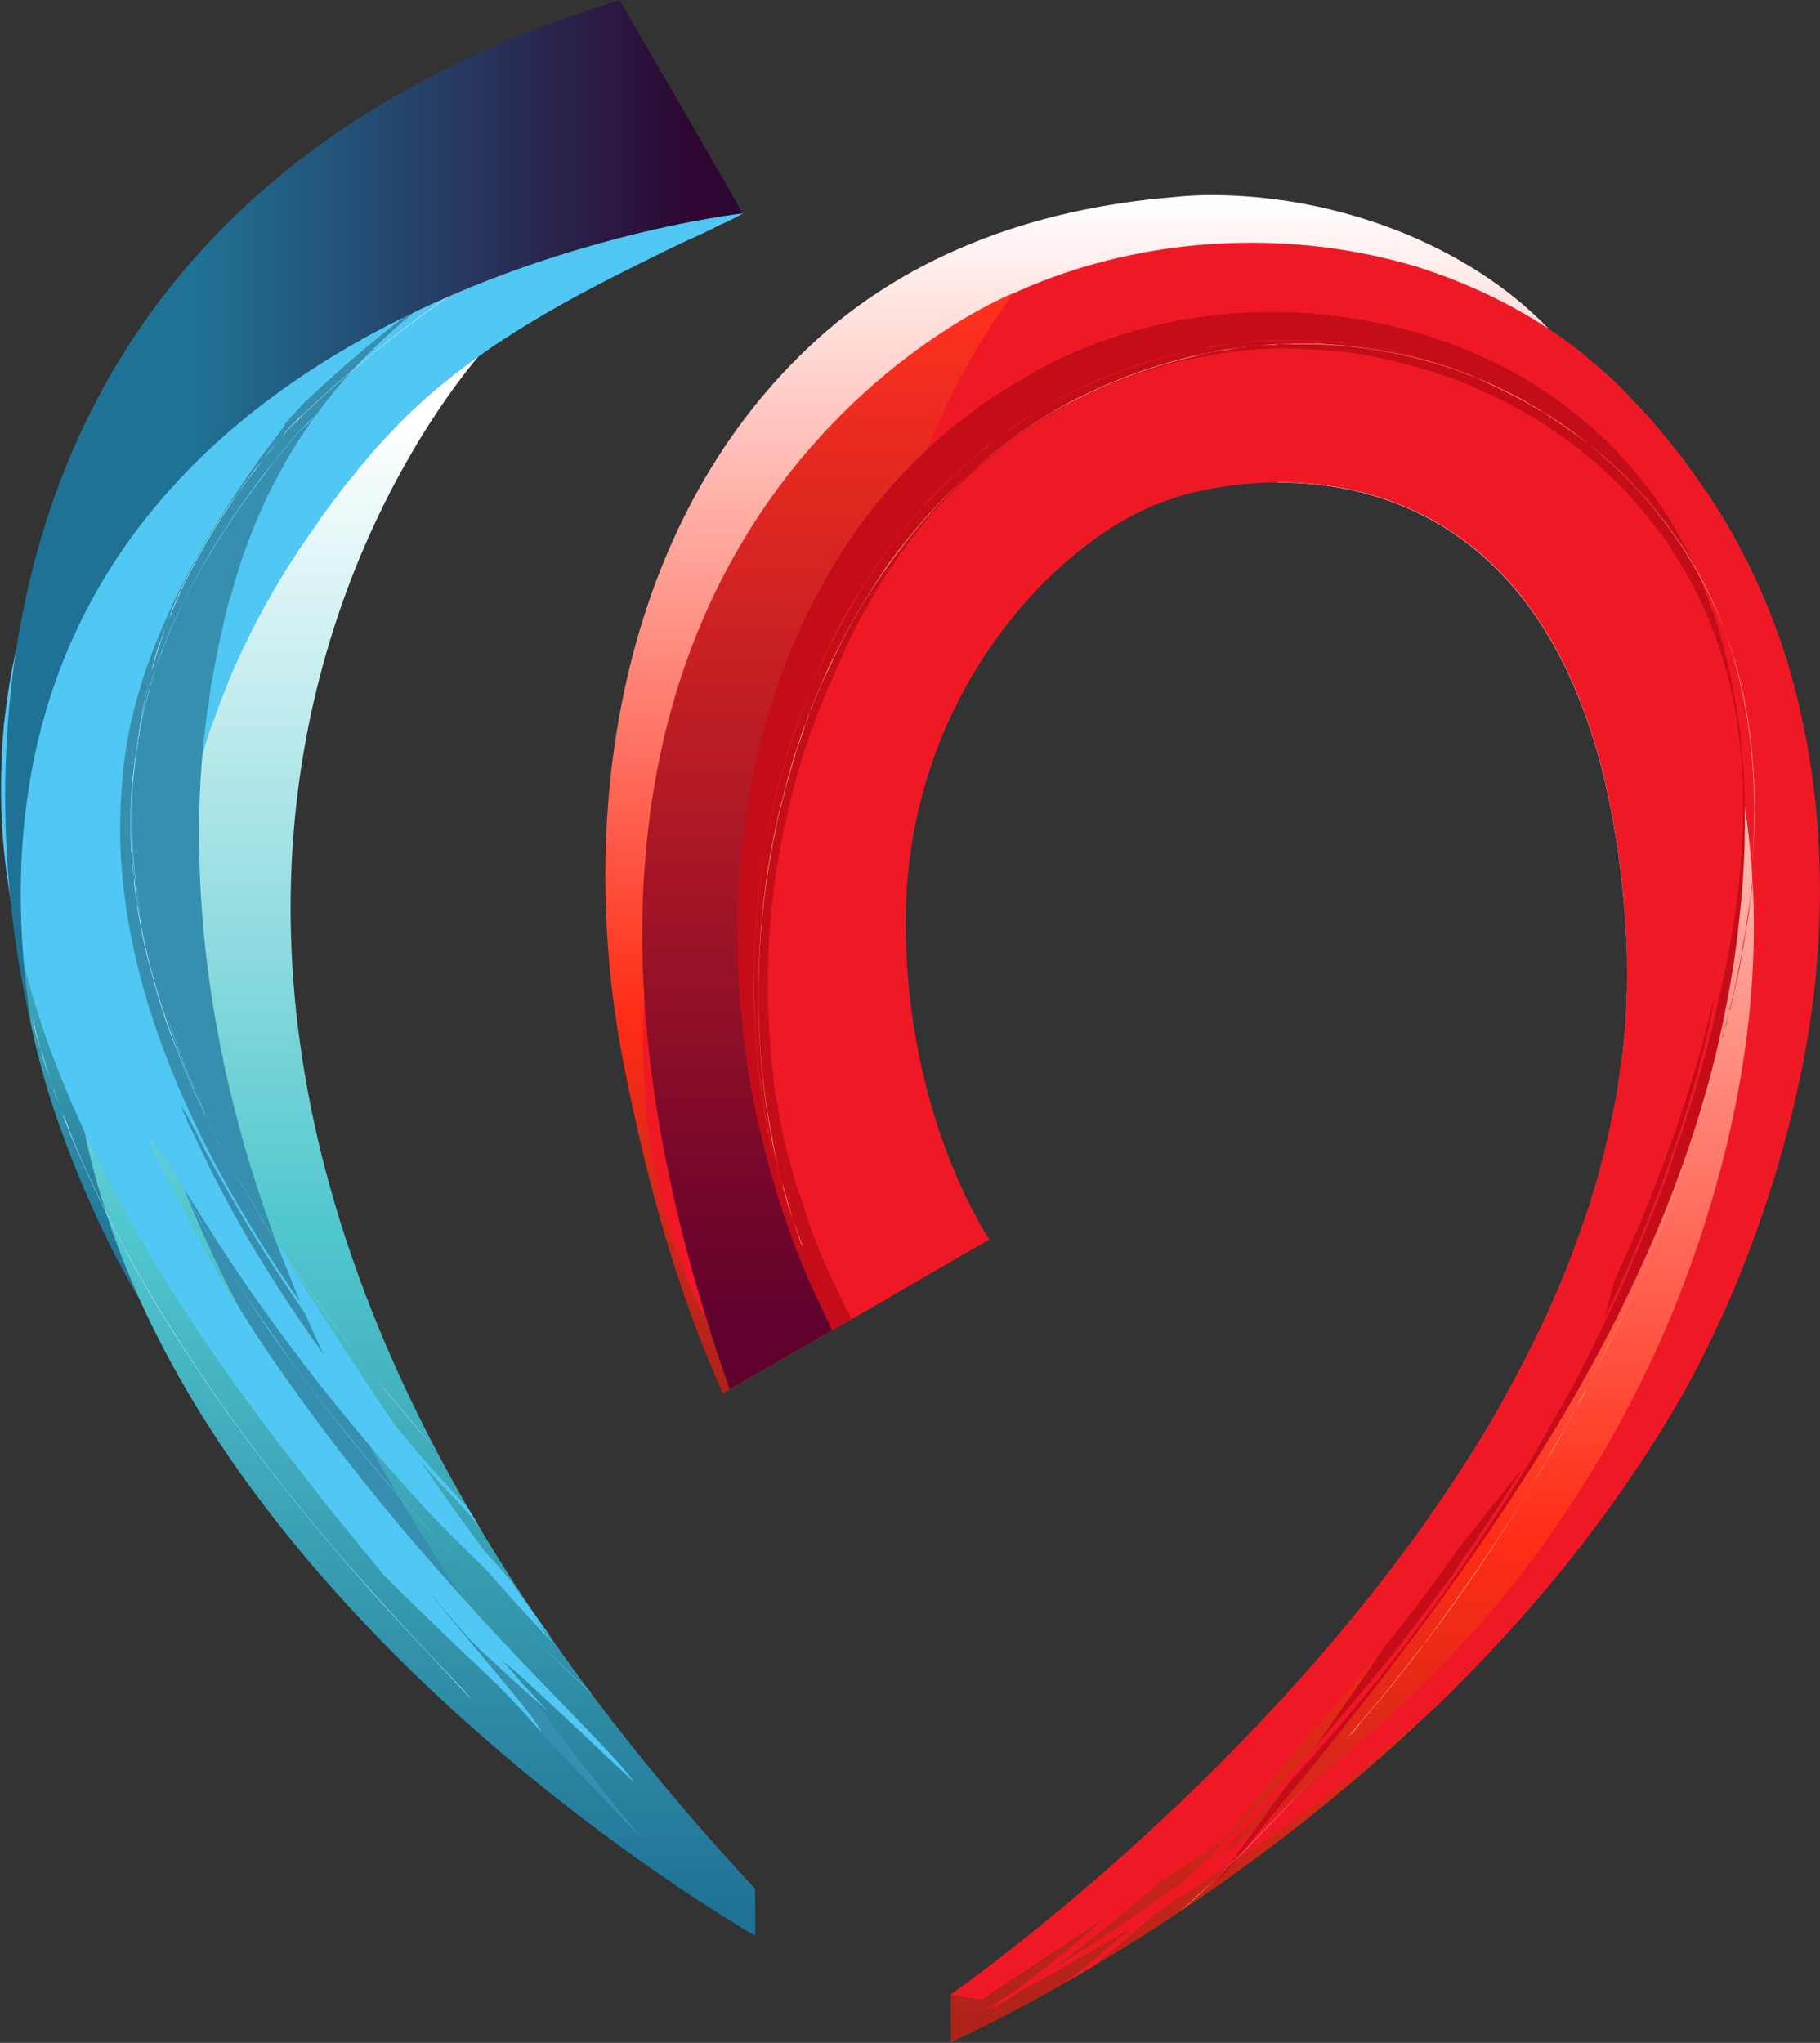
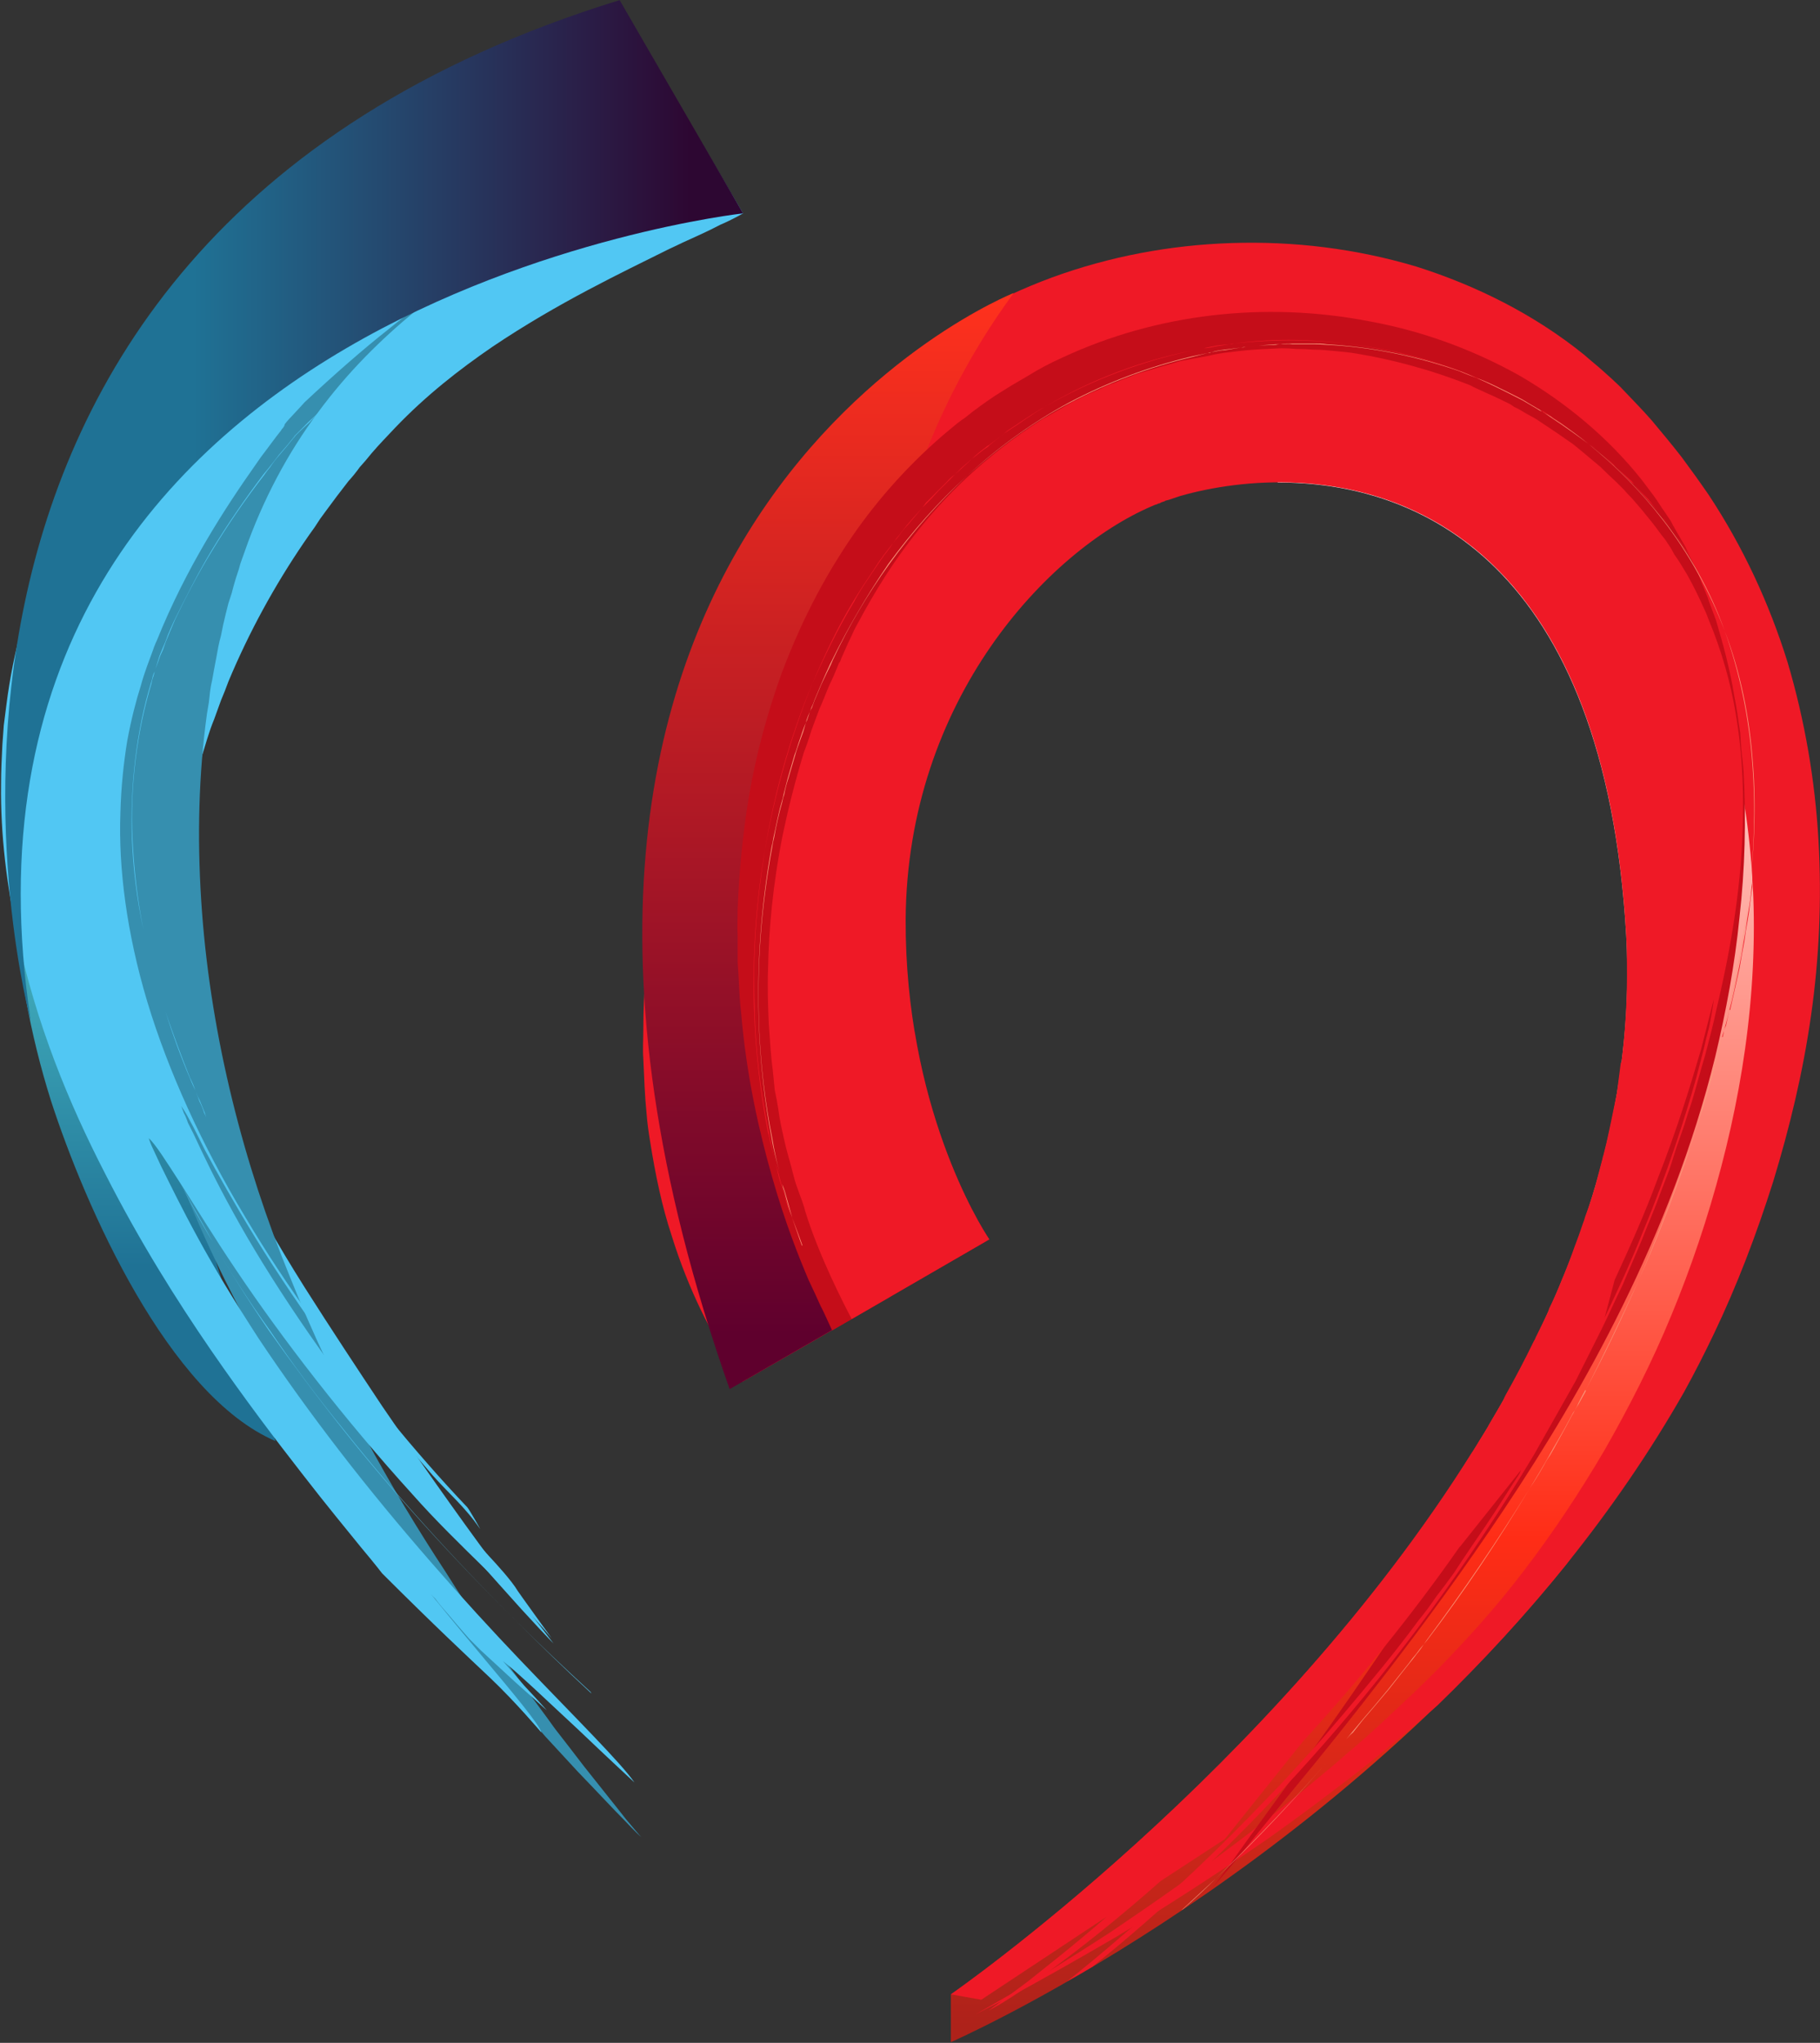
<svg xmlns="http://www.w3.org/2000/svg" version="1.2" viewBox="0 0 1545 1734" width="1545" height="1734">
  <rect x="0" y="0" width="1545" height="1734" fill="#333333" stroke="none" />
  <title>HSCS_BIG</title>
  <defs>
    <linearGradient id="g1" x2="1" gradientUnits="userSpaceOnUse" gradientTransform="matrix(0,836.539,-385.218,0,288.109,234.742)">
      <stop offset="0" stop-color="#ffffff" />
      <stop offset=".536" stop-color="#51c8ce" />
      <stop offset="1" stop-color="#1f7295" />
    </linearGradient>
    <linearGradient id="g2" x2="1" gradientUnits="userSpaceOnUse" gradientTransform="matrix(0,1284.421,-554.681,0,350.104,348.101)">
      <stop offset="0" stop-color="#ffffff" />
      <stop offset=".536" stop-color="#51c8ce" />
      <stop offset="1" stop-color="#1f7295" />
    </linearGradient>
    <linearGradient id="g3" x2="1" gradientUnits="userSpaceOnUse" gradientTransform="matrix(-421.875,0,0,-583.536,586.008,433.431)">
      <stop offset="0" stop-color="#2d0732" />
      <stop offset="1" stop-color="#1f7295" />
    </linearGradient>
    <linearGradient id="g4" x2="1" gradientUnits="userSpaceOnUse" gradientTransform="matrix(0,-1016.779,800.594,0,914.207,1182.551)">
      <stop offset="0" stop-color="#ae221a" />
      <stop offset=".317" stop-color="#ff2d16" />
      <stop offset="1" stop-color="#ffffff" />
    </linearGradient>
    <linearGradient id="g5" x2="1" gradientUnits="userSpaceOnUse" gradientTransform="matrix(0,-1318.062,684.656,0,1159.503,1725.548)">
      <stop offset="0" stop-color="#ae221a" />
      <stop offset=".317" stop-color="#ff2d16" />
      <stop offset="1" stop-color="#ffffff" />
    </linearGradient>
    <linearGradient id="g6" x2="1" gradientUnits="userSpaceOnUse" gradientTransform="matrix(0,-871.8,295.372,0,702.992,1128.433)">
      <stop offset="0" stop-color="#5f002d" />
      <stop offset="1" stop-color="#ff311d" />
    </linearGradient>
  </defs>
  <style>
		.s0 { fill: url(#g1) } 
		.s1 { fill: url(#g2) } 
		.s2 { fill: #51c7f3 } 
		.s3 { fill: #368faf } 
		.s4 { fill: #b4e2f9 } 
		.s5 { fill: url(#g3) } 
		.s6 { fill: url(#g4) } 
		.s7 { fill: url(#g5) } 
		.s8 { fill: #ef1926 } 
		.s9 { fill: url(#g6) } 
		.s10 { fill: #c50d19 } 
		.s11 { fill: #f9977b } 
	</style>
  <g id="Page 1">
    <path id="Path 2" class="s0" d="m24.9 584.2c-24 115.7-17.2 237.1 18.3 349.9 29.3 90.4 99.7 250.2 190.7 289.1-57.2-167.7-116.2-332.7-105.3-513 8-132.3 56.7-268 149.4-364.8 5.2-5.7 24.1-20.6 49.3-39.5 80.7-59.5 229.1-160.9 238.2-141.4q-34.9-73.3-69.3-146c-232.5 94.4-420.3 320.1-471.3 565.7z" />
-     <path id="Path 3" class="s1" d="m65 920.9c59 429.5 576.1 722.1 576.1 722.1v-39.6c-725.6-782.1-227.9-1308.9-227.9-1308.9-430.1 211.8-348.2 626.4-348.2 626.4z" />
    <path id="Path 5" class="s2" d="m552.9 48.8l77.9 132.3c0 0-8.6 5.1-19.4 9.7q-7.5 4-18.9 9.2-11.5 5.1-25.8 12c-37.8 18.9-92.8 44.7-148.9 82.5-27.5 18.9-55.6 40.6-82.5 68.7-6.3 6.8-13.2 13.7-20 21.7q-4.6 5.8-9.8 11.5-4.5 6.3-9.7 12c-6.3 8-13.2 17.2-19.5 25.8l-4.6 6.3-4.5 6.9q-4.6 6.3-9.2 13.1c-24.6 36.1-46.4 75.6-64.1 118q-2.9 8-6.3 16-2.9 8-5.8 16c-4.5 10.9-7.4 21.8-10.8 32.7q-1.2 4.6-2.3 8.6l-2.3 8-4 17.2c-1.8 5.7-2.3 11.4-3.5 17.1l-1.7 8.1q-1.1 4.5-1.7 8.6c-6.9 45.8-7.5 92.7-1.2 137.4 6.9 45.2 21.8 88.7 40.7 129.4 18.9 41.2 41.2 79.6 63.6 115.1 22.9 36.1 45.2 69.8 65.8 100.8 41.8 61.2 77.9 111.6 104.3 146.5 12.6 17.8 22.9 31.5 30.3 40.7 6.9 9.2 10.9 14.3 10.9 14.3 0 0-4.6-4.6-12.6-13.2-8-8.5-19.5-21.1-33.8-37.2-29.2-32.6-70.4-79-118.5-136.8-23.5-29.2-49.3-60.7-75.6-94.5-26.4-34.4-53.3-71-77.9-112.8-24.1-41.8-45.8-88.8-58.4-139.7-12.6-51-17.2-104.8-14.4-157.5q0.6-5.1 1.2-10.3l0.6-9.7c0.5-6.9 1.1-13.2 2.3-20.1l2.8-19.4 1.2-9.8c0.5-3.4 1.1-6.8 2.3-9.7 2.2-13.2 4.5-26.4 8-39q2.8-9.7 5.1-18.8 2.9-9.8 5.8-18.9c15.4-49.9 35.5-97.4 59.5-141.5q4.6-8 8.6-16 2.3-4 4.6-8 2.3-4 4.6-8c6.3-10.3 12.6-20.7 19.4-30.4q4.6-8 9.8-15.5 5.1-6.8 10.3-14.3c6.3-9.7 14.3-19.4 21.2-28.6 29.2-36.6 61.8-68.7 93.3-94.5 31.5-26.3 61.3-47.5 88.2-64.7 26.4-17.7 49.3-32 68.7-43.5q14.4-8.6 25.2-15.5 10.9-6.8 18.9-10.8c10.3-6.3 12.6-7.5 12.6-7.5z" />
    <path id="Path 6" class="s3" d="m525.5 1.9l49.8 151.7c0 0-6.3 1.7-17.8 5.2q-4 1.1-9.1 2.8-2.9 1.2-5.8 1.7-2.8 1.2-5.7 2.3c-8 2.9-17.2 5.8-28.1 9.8q-7.4 2.8-16 6.3-4 1.7-8.6 4-2.3 0.5-4 1.7-2.3 1.1-4.6 1.7c-12 5.7-25.2 11.5-38.3 18.9q-5.2 2.9-10.4 5.7-2.2 1.2-5.1 2.9-2.3 1.7-5.2 2.9-10.3 6.3-21.2 13.1-10.3 7.5-21.1 14.9-2.9 1.7-5.8 4-2.8 1.7-5.1 4-5.2 4-10.9 8.6c-28.6 23.5-57.3 51.6-82.5 85.9-25.2 33.8-46.9 73.9-62.4 118.5l-2.9 8.1c-1.1 2.8-1.7 6.3-2.8 9.1q-2.9 8.6-5.2 17.8l-2.8 8.6-2.3 9.1q-2.3 9.2-4 18.3c-1.8 6.3-2.9 12.6-4 18.9q-1.8 9.2-3.5 18.9-1.1 4.6-1.7 9.2l-1.1 9.7q-1.8 9.8-2.9 19.5c-6.3 51.5-6.9 104.8-2.9 158.6 8 107.1 35.5 214.2 74.5 309.2 38.3 96.2 86.5 181 132.3 250.8 22.3 35.5 44.1 67 64.7 94.5 9.7 13.7 19.5 26.3 28 38.4q13.8 17.7 24.7 32c15.4 19.5 27.5 34.4 35.5 44.7 8.6 10.3 13.1 15.5 13.1 15.5 0 0-5.1-4.6-14.3-14.4-9.1-9.1-22.3-23.4-39.5-41.2q-12.6-13.7-27.5-29.8c-9.7-11.4-20.6-22.9-32-36-22.4-25.8-47-55.6-73.3-88.8-52.2-67-108.9-148.9-157.5-244.5-49.3-95-88.8-205-107.7-320.7-9.7-57.8-14.3-116.8-12.6-175.2q0-10.9 0.6-21.7l0.5-10.9q0.6-5.7 1.2-10.9 1.1-10.9 1.7-21.8c1.1-7.4 1.7-14.3 2.9-21.7q1.7-10.3 2.8-21.2 1.2-5.1 1.7-10.9 1.2-5.1 2.3-10.3 1.8-10.3 4-21.2c0.6-3.4 1.2-6.8 2.3-10.3q1.2-5.1 2.9-10.3c14.3-56.7 36.7-109.4 64.7-155.2 28.1-46.3 61.3-85.9 95.1-119.1q6.3-5.7 12.6-12 2.8-2.8 6.3-5.7 2.8-2.9 6.3-5.7c8.6-6.9 17.2-14.4 25.2-20.7q13.2-9.7 25.2-18.8 2.8-2.3 5.7-4.6 3.4-1.7 6.3-4 6.3-4 12-8.1c16.1-10.8 31.5-19.4 45.3-27.4q2.8-1.8 5.1-3.5 2.9-1.1 5.8-2.3 5.1-2.8 9.7-5.7 10.3-5.1 19.5-9.7c12-5.8 22.9-10.3 32.6-14.9q3.4-1.7 6.9-3.4 3.4-1.2 6.3-2.3 6.3-2.9 11.4-4.6c13.2-5.2 20.7-8 20.7-8z" />
    <path id="Path 7" class="s2" d="m460.7 52.8c0 0 2.3-8.6 5.8-10.3 3.4-1.7 8 3.5 10.8 30.4 0 0 2.9 10.8 5.2 21.7 2.9 10.9 5.2 21.8 5.2 21.8 0 0 3.4 7.4 6.8 15.4 2.9 7.5 5.8 15.5 5.8 15.5 0 0-0.6 8-0.6 16 0 8.6 0 16.1 0 16.1q0 0-1.7 0.5c-0.6 0.6-2.3 1.2-5.2 2.3q-1.7 0.6-4.6 1.2-2.8 1.1-6.3 2.3c-2.3 1.1-5.7 2.3-8.6 3.4-3.4 1.2-7.4 2.9-11.4 5.2q-2.9 1.1-6.9 2.8-3.4 1.7-6.9 3.5c-5.1 2.8-10.8 5.7-17.1 9.1-12.6 6.9-27 16.1-44.1 27.5-16.6 11.5-36.1 25.2-57.3 42.4-21.8 17.2-45.3 37.8-71 61.8 0 0-4.6 5.2-13.2 14.3q-1.7 1.8-3.4 4c-0.6 0.6 0 0.6-0.6 1.2q0 0 0 0.6c-0.6 0.5-0.6 1.1-1.2 1.7q-1.1 1.1-1.7 2.3-1.7 2.3-4 5.1-4 5.2-8.6 11.5-4.5 5.7-9.1 12.6c-25.8 36.6-59 87.6-83.6 148.8 0 0-1.8 3.5-4.1 10.4-2.2 6.3-6.3 16-9.7 28.6-4 12.6-8 28-11.4 46.4-2.9 17.7-5.2 38.3-5.8 61.2-1.7 46.4 5.2 101.4 22.9 160.4 17.8 58.9 46.4 121.4 82.5 181.5 35.5 60.1 78.5 118.5 122.6 171.8 21.7 26.3 44.1 52.1 66.4 75.5 1.7 1.8 11.4 18.9 10.9 18.4-12.6-18.4-26.9-30.4-40.1-45.3-29.8-34.3-58.4-69.2-84.2-103.6-25.2-34.4-47.5-67.6-65.9-97.3-18.3-29.8-33.2-56.2-43.5-75.6-5.1-10.3-9.1-18.4-12.6-24.7q-5.1-9.7-8-13.1 0.6 0 2.9 6.8 1.7 2.9 3.4 8.1 2.3 4.5 5.2 10.3c7.4 16 18.3 38.9 33.2 65.8 29.8 54.4 76.7 124.8 131.7 193 27.5 33.8 56.7 67 85.3 98.5 6.9 7.4 19.5 21.2 24.6 29.8 0.6 1.1 28.7 40 28.7 40-31.5-37.8-78.5-77.3-118-121.9-57.8-63.6-111.1-132.9-149.5-190.1-19.4-28.7-34.9-54.4-47.5-73.9-12.6-19.5-21.2-33.2-26.9-38.4 0 0 0.6 2.3 2.3 6.3q2.8 5.8 8 17.2c7.4 14.9 17.7 36.1 31.5 61.3 13.7 25.2 31.5 54.4 51.5 85.3 20.6 30.9 44.1 63.6 68.8 95.6 49.8 64.7 105.9 127.7 153.4 177.5 47.6 49.8 85.4 87.1 96.8 103.7 0 0-22.3-20.6-46.9-44.1-24.7-22.9-52.2-49.3-64.8-59l18.4 21.2c9.7 10.3 18.9 20.6 18.9 20.6 0 0-4-3.4-10.3-9.2-6.3-5.7-14.9-13.1-22.9-20.6-8.6-8-16.7-15.4-23-21.2-5.7-5.7-9.7-9.7-9.7-9.7 0 0-8.6-9.7-17.2-20-4-4.6-8.6-9.8-11.4-13.8-3.5-3.4-5.2-5.7-5.2-5.7 0 0 21.8 26.9 45.8 55.5 23.5 28.1 48.1 57.3 49.3 63.6 0 0-21.2-25.2-43.5-46.4-21.8-20.6-46.4-43.5-91.7-88.7 0 0-5.7-7.5-17.7-21.8-11.5-14.3-28.7-34.9-50.4-63-21.8-28-48.1-62.4-77.3-104.8-28.7-41.8-60.2-91.6-89.9-150-30.4-59-58.5-126.5-75.1-205-8-39.5-13.7-81.3-13.1-125.4 0-10.9 0.5-21.7 1.1-33.2q0.6-8 1.2-16.6 1.1-8.6 2.2-17.2 4.3-34.3 13.8-68.7c12-46.4 30.9-92.8 55.5-137.4 6.9-10.9 13.2-22.4 20.1-33.2 6.9-11.5 14.3-22.4 21.7-33.2 4.1-5.2 8.1-10.3 12.1-16.1 4-5.1 7.4-10.9 12-16q6.3-7.5 12.6-15.5l3.4-4.5q2.6-2.6 5.2-5.2l6.9-7.4q28.3-29.2 58.4-56.7c20.6-18.9 41.8-37.3 64.1-55.6 22.9-17.7 47-35.5 73.9-52.1 6.9-4.6 14.3-8.6 21.2-12.6 7.4-3.4 14.3-8 22.3-11.4 8-4 16.1-7.5 24.6-10.9 9.2-2.9 17.8-6.3 27.5-9.2z" />
-     <path id="Path 8" class="s4" d="m369.7 1230.1c-18.9-21.2-35.5-41.2-52.1-61.8q-41.3-50.7-75.6-103.1c-27.5-41.2-49.9-81.3-68.2-119.1-9.7-20.6-18.3-40.7-26.3-61.3-6.9-17.7-13.2-37.2-18.9-59-5.8-20-9.2-38.9-12.1-55.5v-1.7q-1.1-5.7-1.7-10.9-0.5-4-1.1-8 0-2.3 0-4.6c-1.2-6.3-1.2-12-1.7-18.3q0-2.3-0.6-5.2c-1.2-24.6-0.6-48.1 2.3-71q0.6-6.3 1.7-10.9v-0.5q0.6-2.3 0.6-4.6 0.5-1.7 0.5-3.4 0.6-3.5 0.6-5.2 0.6-1.7 0.6-1.7c1.7-14.9 5.1-31.5 10.3-52.1q1.1-4 1.7-7.5c1.7-6.3 3.5-12.6 5.7-18.3q1.2-2.3 1.8-4.6 1.1-4 2.8-8 2.3-5.7 4.6-12v-0.6c12.6-31.5 30.4-63.5 52.1-95.6 3.5-4.6 6.9-9.2 9.8-13.8q3.4-4 6.3-8.5 4.5-6.3 9.7-12.1l6.9-9.1q4.5-5.2 9.1-10.3l4-5.2c0.6-0.6 1.2-1.1 1.2-1.7h0.6q0-0.6 0-0.6 0.5 0 0.5 0 0-0.5 0-0.5 0 0 0.6-0.6l2.9-2.9 4.5-4.6q5.2-4.5 9.8-9.1c25.8-23.5 51.5-45.8 77.9-65.9 24-18.9 47.5-34.9 68.7-48.1 20-12 38.9-21.7 53.8-27.5 17.2-6.8 27.5-9.7 32.7-10.3q3.4-1.1 5.7-1.1 1.1 0 1.7 0 2.3-0.6 2.9-0.6 0 0-2.9 0.6-0.6 0-1.7 0.6c-1.7 0-3.4 0-5.7 0.5-5.2 1.2-15.5 3.5-32.7 10.3-14.9 6.3-33.8 16.1-53.2 28.1-21.8 13.2-44.7 29.2-69.3 48.1-25.8 20-52.1 41.8-77.3 65.3q-5.2 4.6-9.8 9.7l-5.1 4.6-2.9 2.9q-0.6 0.5-0.6 0.5 0 0.6-0.5 0.6v0.6c-0.6 0.5-0.6 0.5-1.2 1.1l-4.6 5.2q-4.6 5.1-8.6 10.3l-7.4 9.1q-4.6 6.3-9.2 12.1-3.4 4.5-6.3 8.5c-3.4 4.6-6.8 9.2-9.7 13.8-21.8 32.1-39.5 64.1-52.1 95.6l-0.6 1.2q-2.3 5.7-4.6 11.4-1.1 4-2.3 8-1.1 2.3-1.7 4.6c-2.3 6.3-4 12-5.7 18.3q-1.2 3.5-2.3 7.5c-5.2 21.2-8 37.2-9.7 52.1q0 0-0.6 1.7-0.6 1.7-0.6 5.2-0.6 1.7-0.6 3.4-0.5 2.3-1.1 4.6v0.5q-0.6 5.2-1.1 10.9c-2.9 22.9-4.1 46.4-2.3 71q0 2.9 0.5 5.2c0 6.3 0.6 12 1.2 18.3q0.6 2.3 0.6 4.6 0.5 4 1.1 8 0.6 5.2 1.1 10.3l0.6 2.3c2.9 16.6 6.3 35.5 12 55.5 5.8 21.8 12.1 40.7 18.9 59 7.5 20.1 16.7 40.7 25.8 61.3 45.3 94.5 109.4 179.8 143.8 222.2 16.6 20 33.8 40.6 52.1 61.8z" />
    <path id="Path 9" fill-rule="evenodd" class="s2" d="m175 948.4q-0.6-1.7-1.8-4-1.1-4-4-9.8-1.1-3.4-2.8-7.4 1.7 4 3.4 7.4 2.3 5.8 4 9.8 0.6 2.3 1.2 4zm-13.8-33.2c-8-18.9-14.9-37.8-20.6-56.1 6.3 18.3 13.2 37.2 20.6 55.5q2.9 5.7 4.6 10.9-2.3-4.6-4.6-10.3zm-49.2-202.7c-1.8-44.7 4-92.8 16-132.3q1.1-3.4 1.7-6.3 0.6-2.3 1.7-4-0.5 1.7-1.1 4-1.2 2.9-1.7 6.3c-12.1 39.5-18.4 87.6-16.1 132.3 1.2 24.6 4 50.4 9.2 76.1-5.7-25.7-8.6-51.5-9.7-76.1zm23.4-155.8l2.3-5.7q2.9-6.3 4.6-11.5c4-9.7 6.9-15.4 6.9-15.4 8.6-17.2 18.3-36.7 30.3-56.7 13.2-21.8 28.1-43.5 44.1-64.7q2.9-3.4 5.2-6.3 4-5.2 8-10.3 3.4-4 6.9-8l5.1-6.3q0.6-0.6 0.6-0.6 0-0.6 0.6-0.6 0-0.6 0-0.6 0 0 0.6-0.5l11.4-11.5c4.6-4 10.3-9.7 16.6-15.4 21.8-20.6 44.7-40.1 67-58.4q32.7-26.7 63.6-46.4c18.3-12.6 36.6-22.9 52.1-29.8 14.9-6.9 26.4-10.9 33.2-12.6q4.3-0.9 6.9-1.7 0.6 0 1.7 0 2.3-0.6 2.3-0.6h0.6q0 0-2.9 0.6-1.1 0.6-1.7 0.6c-1.7 0.5-4 0.5-6.3 1.7-6.9 1.7-18.3 5.1-33.2 12-16.1 7.4-33.8 17.8-52.7 29.8-20.1 13.1-41.8 29.2-63.6 46.9-22.3 17.8-44.6 37.3-67 57.9-5.7 5.7-12 11.4-16 16l-8 7.4-4 4q0 0.6-0.6 0.6 0 0.6 0 0.6c-0.6 0-0.6 0.6-1.2 1.1l-5.1 6.3q-3.5 4-6.9 8.1-4 4.5-7.4 9.7-2.9 3.4-5.2 6.9c-16 20.6-30.9 42.3-44.1 64.1-12.6 20.6-22.3 39.5-30.9 57.3 0 0-2.3 5.1-6.3 14.8q-2.3 5.2-4.6 12.1l-2.3 5.1q-1.7 5.2-4 10.9 1.7-5.7 3.4-10.9zm5.2 302.4c-8-24.1-14.3-48.1-18.9-70.5 4.6 22.4 10.9 46.4 18.9 70.5zm361.4 578.3q-0.6-0.6-0.6-0.6c-22.9-21.2-43.5-41.2-63-60.7-52.7-52.1-104.8-109.3-146.6-162-22.9-28.7-44.1-57.3-63.6-84.8-17.2-25.2-33.2-50.4-47.5-75-13.8-22.9-23.5-41.8-29.2-53.2q-3.5-5.8-5.2-10.3l-2.8-4.6q-2.3-5.2-2.3-5.2h0.5q0 0 2.3 5.2c1.6 3 5.6 11 7.5 14.9 5.7 11.4 16 29.7 29.2 53.2 14.3 24.6 30.3 49.8 48.1 74.5 18.9 28 40.1 56.6 63 84.7 41.8 52.7 93.9 110.5 146.6 162.6 19.5 19.5 40.1 39 63 60.1 0 0.6 0.6 0.6 0.6 1.2z" />
-     <path id="Path 10" class="s4" d="m400 1442.5c-3.4-4-10.9-12-21.2-22.9-16-17.1-40.6-42.9-68.1-73.8-39-44.1-95.6-111.7-144.9-186.1-24.1-36.1-45.2-71-62.4-104.2-17.2-32.1-32.1-64.7-44.7-95.1l-4-10.3q-1.1-3.4-2.3-6.3l-2.3-6.9q-3.4-8-5.7-15.4-2.9-9.2-5.7-16.6-1.8-5.2-2.9-9.8l-1.1-4c-2.3-6.8-4.1-12.6-5.2-16.6q0-1.7-0.6-3.4-1.7-6.9-1.7-6.9 0 0 2.3 6.9 0 1.7 0.6 3.4c1.1 4 2.8 9.8 4.6 16.6l1.7 4q1.1 4.6 2.8 9.8 2.3 7.4 5.2 16.6 2.9 7.4 5.7 15.4l2.3 6.9q1.2 2.9 2.9 5.7l4 10.9c12 30.4 27.5 63 44.1 94.5 17.7 33.8 38.9 68.7 62.4 104.2 49.3 74.4 105.9 142.6 145.5 186.7 27.5 30.9 51.5 56.7 68.1 73.8 10.3 10.9 17.8 18.4 20.6 22.9z" />
    <path id="Path 10" class="s5" d="m26.1 866.5c-92.8-608.1 604.7-685.4 604.7-685.4l-104.8-181c-680.3 209.6-499.9 866.4-499.9 866.4z" />
-     <path id="Path 11" class="s6" d="m996.2 167.3c-119.7 9.8-233.1 50.4-318.4 135.8-155.2 154-189 396.8-147.8 602.9 18.4 93.3 44.1 189 83.6 276.6l24.1-13.8v-1.1l149.5-100.8c0 0-193-541.1 99-738.7l0.6-1.7c73.3-93.3 206.8-139.7 309.8-97.3 108.3 44.1 118 49.8 118 49.8-69.3-72.1-180.9-113.4-286.3-113.4q-16.1 0-32.1 1.7z" />
    <path id="Path 12" class="s7" d="m1084.4 409.6c118-0.6 277.8 66.4 296.1 384.8 26.9 483.8-573.3 898.4-573.3 898.4v40.6c0 0 301.8-132.2 522.3-405.4 47.5-63.5 88.2-134 119.1-209.6 57.3-141.4 83.1-302.9 45.8-451.2-25.1-101.9-80.1-199.8-165.5-252.5-34.3-21.2-89.3-37.8-141.4-37.8-39.5 0-77.3 9.2-103.1 32.7z" />
    <path id="Path 14" class="s8" d="m570.1 1048.6c14.9 48.1 34.4 83.6 48.7 106.5q2.3 4 5.2 8 2.2 4 4.5 6.9 0.6 1.7 1.8 2.8l125.4-72.1q-1.2-1.7-4-5.2-2.3-2.8-5.8-7.4-1.1-2.3-3.4-4.6-1.7-2.8-3.4-5.7c-10.9-16-25.8-39.5-38.4-73.3-1.2-4.6-2.9-8.6-4.6-13.2q-1.7-6.8-4-13.7c-1.7-5.2-2.3-10.3-3.4-15.5-1.7-4.6-2.9-10.3-3.5-15.4-1.1-5.8-2.3-11.5-2.8-17.2q-1.2-8.6-2.9-17.8-0.6-9.1-1.1-18.9c-0.6-6.3-1.2-13.1-1.2-20q-1.7-40.7 2.3-88.2c2.3-32 6.3-65.8 11.5-99.6 5.7-34.4 13.7-69.9 24-104.2 10.9-35 25.2-69.3 44.1-101.4 18.3-32.6 41.8-63 69.9-88.7 28.6-25.8 62.4-47.6 100.2-63 75-32.1 165.5-40.1 249.7-18.9 41.8 10.9 82.5 29.2 118 55 4 3.4 8.6 6.8 12.6 10.3 4.6 3.4 8.6 6.8 12.6 10.8 8.6 7.5 16.6 15.5 24.6 23.5 8 8.6 15.5 16.6 23.5 25.2q10.3 13.8 20.6 27.5c26.9 36.6 48.7 77.9 64.1 121.4 16.1 43.5 25.8 89.3 30.4 135.1 9.7 92.2-1.2 185.5-24.1 272.6-11.4 43.5-25.7 85.9-42.3 126-16.7 40.6-36.1 78.4-56.7 114.5-21.2 36.1-43.6 69.8-67.6 101.3-23.5 31-48.7 59-74.5 85.3-13.1 13.2-25.7 25.2-38.9 37.3-12.6 12-25.2 23.4-38.4 34.3-12 10.9-25.2 21.2-37.2 31.5-12.6 9.8-24.1 19.5-36.1 28.6-47.5 36.7-90.5 66.5-126 90.5-36.1 23.5-65.3 41.2-84.7 52.7-20.1 11.5-31 17.8-31 17.8 0 0 10.9-5.8 31.5-16.1 20.1-10.9 49.9-27.5 87.1-49.2 37.2-22.4 81.3-50.4 131.1-84.8q18.1-12.9 37.8-27.5c12.6-9.7 25.8-19.4 39-29.7 13.1-10.3 26.9-21.8 40.6-33.2q12.1-10.4 25.2-21.8c76.2-73.9 150.6-162.6 209.6-266.3q13.2-24 25.2-49.2c19.5-40.7 36.1-84.2 50.4-129.4 13.8-45.3 25.2-92.2 32.1-140.9 6.9-48.1 9.2-98.5 6.3-148.9-2.9-50.3-11.5-101.3-26.3-151.1-15.5-49.8-37.8-97.9-67-142-7.5-10.9-14.9-21.2-23-32.1-8-10.3-16.6-20.6-25.2-30.9-8.5-9.8-17.7-18.9-26.9-28.7-4.6-4.5-9.7-9.1-14.9-13.7-5.1-4.6-10.3-8.6-15.4-13.2-42.4-34.3-91.7-58.9-142.6-75-51.6-15.4-104.3-21.7-156.9-20-52.2 1.7-103.7 11.4-152.4 29.2-48.1 17.7-93.3 43.5-132.3 75.6-38.9 32-71 70.4-96.8 109.9-25.2 40.1-44.1 81.3-58.9 122-14.9 40.6-25.8 80.7-33.8 119.1-1.8 9.1-3.5 18.9-5.8 28-1.7 9.8-2.8 18.9-4.5 28.1-1.8 9.2-2.9 18.3-4.1 26.9q-2.2 13.7-3.4 26.9c-4.6 34.9-7.4 69.3-7.4 102.5 0 8-0.6 16 0 24.1q0.5 12.6 1.1 24 0.6 12 1.7 22.9c0.6 8 1.7 15.5 2.9 22.9 4.6 29.2 10.3 56.1 18.3 80.2z" />
    <path id="Path 14" class="s9" d="m619.4 1179.1l220.5-127.1c-6.9-9.7-46.4-73.3-63-174.6-45.3-163.8-72.8-415.2 83.6-628.7 0 0-499.4 198.1-241.1 930.4z" />
    <path id="Path 16" class="s10" d="m629.1 859.1c4.6 54.9 15.5 101.9 26.4 140.2 10.8 37.8 22.3 67 30.9 87.1q6.9 14.6 10.3 22.3c1.7 2.9 5.7 12 9.7 20.6l131.2-76.1-3.5-7.5q0 0-3.4-5.7c-1.7-4-5.2-9.2-9.2-16.6-7.4-15.5-17.7-37.8-28.6-68.1-10.3-29.8-21.2-67.6-27.5-111.7-2.3-11.5-2.9-22.9-4.6-34.9q-0.5-8.6-1.1-17.8c-0.6-6.3-0.6-12.6-0.6-18.9-1.1-24.6 0-51.5 2.9-78.4 6.3-54.4 21.7-111.7 51.5-164.9 15.5-26.4 33.8-51.6 56.1-73.9q4.6-4.6 8.6-8.6c2.9-2.9 6.3-5.1 9.2-8q4.6-4 9.2-8 4.5-3.5 9.7-7.5c3.4-2.3 6.3-4.6 9.7-6.8q5.2-3.5 10.3-6.9c6.9-5.2 13.8-9.2 21.2-12.6 57.3-31.5 129.5-44.7 199.9-35.5 35.5 4.6 70.4 14.9 102.5 30.3 32.7 16.1 61.9 37.8 85.9 64.7l8.6 10.3c2.9 3.5 5.7 6.9 8 10.9l4.6 5.2q1.7 2.8 3.4 5.7l7.5 11.5 6.9 12c1.1 2.3 2.2 4 3.4 6.3l2.9 6.3c1.7 4 4 8 5.7 12.6l5.1 12.6c6.9 17.2 12.6 35.5 16.6 53.8 2.9 9.2 4.1 18.9 6.3 28.1q0.9 6.8 1.8 13.7c1.1 5.2 1.7 9.7 2.3 14.3q6.8 57.6 3.4 115.1c-1.7 37.8-6.3 75.6-13.2 112.2-13.7 73.3-36.1 143.2-63.6 206.8-26.9 64.1-57.8 122.5-88.7 175.2-30.9 52.7-61.3 99.6-89.4 140.8-28 41.3-53.2 76.8-74.4 105.4-21.2 29.2-37.8 52.1-48.7 67.6-9.7 13.1-15.5 20.6-17.2 22.9 1.7-2.3 8-9.8 18.4-21.8 12-14.9 29.7-36.6 52.6-64.7q34.4-41.2 80.8-101.4c30.3-39.5 63.6-84.7 97.9-136.2 34.4-51.6 69.3-108.8 100.8-173 31.5-64.1 59.6-134.5 78.5-211.3 9.1-38.3 16.6-77.8 20.6-118.5 4.6-40.6 5.7-82.4 3.4-124.2-0.5-5.8-1.1-10.9-1.7-16.1-0.6-5.1-0.6-10.8-1.1-16-1.8-10.9-2.9-21.2-5.2-32.1-3.4-21.2-9.1-42.3-15.4-63.5l-5.8-15.5c-1.7-5.7-4-10.3-6.3-16l-2.8-7.5q-1.8-4-3.5-7.4l-7.4-15.5-8.6-14.9c-1.2-2.2-2.9-5.1-4-7.4l-4.6-6.9c-3.4-4.6-6.3-9.7-9.7-14.3l-10.3-13.7c-28.7-36.1-64.8-65.9-104.3-88.8-40.1-22.3-83-37.8-127.1-45.8-88.8-17.2-181-6.3-260.6 30.9q-15.5 6.9-29.2 15.5-6.9 4-13.7 8-6.9 4.3-13.8 8.6-6.9 4.6-13.2 9.2-6.3 4.5-12.6 9.7c-4.5 2.9-8.5 6.3-12.6 9.7q-6.3 5.2-12 10.3c-31.5 28.1-58.4 60.2-79.6 93.4-21.7 33.7-38.4 68.7-51.5 103.6-12.6 34.9-21.8 69.9-27.5 103.1-5.7 33.8-8.6 66.4-9.8 96.7 0 8.1-0.5 15.5 0 23q0 11.4 0 22.3c1.2 14.3 1.2 28.6 2.9 42.4z" />
    <path id="Path 17" class="s8" d="m1473.8 607.7c-4.5-28.1-12.6-56.1-23.4-81.9q-1.8-5.2-4.1-9.7-2.2-5.2-4.5-9.8-4.6-9.7-9.8-18.9c-3.4-5.7-6.8-11.4-10.9-17.1q-2.2-4.6-5.1-8.6c-1.7-2.9-4-5.8-6.3-8.6q-5.7-8-12-15.5c-4-5.1-8.1-9.7-12.6-14.9q-3.5-3.4-6.3-6.8-3.5-3.5-6.9-6.9-6.9-6.3-13.2-12.6c-4.6-4-9.1-7.5-13.7-11.5q-3.5-2.8-6.9-5.7-3.4-2.9-6.9-5.1-7.4-5.2-14.3-9.8-3.4-2.3-6.9-4.6-3.4-2.2-6.8-4.5-7.5-4-14.3-8.1l-3.5-1.7-3.4-2.3q-3.5-1.7-6.9-3.4-6.9-3.4-13.7-6.3c-4.6-2.3-9.2-4-13.2-6.3-36.1-14.3-68.7-22.3-96.2-26.9-6.9-1.2-13.2-1.7-19.5-2.3-5.7-0.6-11.4-1.1-17.2-1.1q-8-0.6-14.9-0.6-6.8-0.6-12.6-0.6c-14.9 0.6-22.9 1.2-22.9 1.2-8.6 0.5-17.2 1.7-26.3 2.8-4 0.6-8 1.2-12 2.3q-6.3 1.2-12.6 2.3-5.8 1.1-12.1 2.3-5.7 1.7-11.4 3.4-6.3 1.7-12 3.5c-3.5 1.1-7.5 2.3-11.5 3.4q-10.9 4-21.8 8.6c-4 1.1-7.4 2.8-10.8 4.6q-5.2 2.3-10.4 4.5-5.1 2.3-10.3 5.2c-3.4 1.1-6.3 3.4-9.7 5.2q-9.7 5.7-18.9 10.8c-48.7 31-84.2 66.5-108.8 98.5-25.2 32.1-40.1 60.1-50.4 79q-6.9 14.4-10.3 22.4-1.7 3.4-2.3 5.7-1.2 1.7-1.2 1.7-4 10.3-8.5 19.5c-2.9 6.9-5.2 13.2-8.1 19.5q-1.7 4.5-3.4 9.1-1.7 4.6-3.4 9.2-2.9 9.7-6.3 18.3c-7.5 24.6-13.2 47.5-17.8 69.3-8.6 42.9-12 81.3-12.6 114.5-0.6 16.6 0 32.1 0.6 46.4 1.1 14.3 1.7 27.5 3.4 39.5q0.9 8.6 1.7 17.2 1.8 8 2.9 15.4c1.2 9.8 3.4 18.9 5.2 27 1.7 8 4 15.4 5.7 21.7 1.7 6.3 2.9 12 4.6 16.6 3.4 9.8 6.3 16.6 7.4 21.8 12 38.9 33.8 80.7 39.5 91.6l116.9-67.6c-8.6-12.6-71.6-114.5-71.1-271.4 1.2-186.7 120.9-313.2 209.1-351q2.3-1.1 4.6-1.7 0.5-0.6 1.7-0.6 1.7-1.1 4-1.7 0.6 0 1.1-0.6 2.9-0.6 5.8-1.7 3.4-1.1 6.8-2.3c106-30.3 355.7-29.8 378.6 373.4q0.6 12 0.6 24 0 0.6 0 1.1 0.5 41.3-4.6 81.9 0 0.6-0.6 0.6-1.7 13.2-3.4 26.3-0.6 1.8-0.6 2.9-2.3 11.5-4.6 22.3-0.6 2.9-1.1 5.2-2.3 11.4-5.2 22.3-0.6 1.2-0.6 2.3-3.4 13.2-6.8 25.8-0.6 0.6-0.6 1.7-3.4 11.4-7.5 22.3-0.5 2.3-1.7 5.2-3.4 10.3-7.4 20.6-0.6 1.7-1.2 3.4-4.5 12.6-9.7 24.7-4.6 12-10.3 23.4-0.6 2.3-1.7 4.6-4.6 9.7-9.8 20.1-0.5 1.7-1.7 3.4-11.4 23.5-24 45.8-1.2 2.3-1.7 4-5.8 9.7-11.5 19.5-1.1 1.7-1.7 3.4-6.9 10.9-13.8 22.3 0.6-1.1 1.2-2.2c-169.5 271.9-443.3 461.5-443.3 461.5l25.8 4.6 106.5-70.5c-26.3 22.9-49.8 41.3-67 55q-16 12-24.6 18.3-8.6 6.3-8.6 6.3c16.6-8 74.4-46.4 146-109.9l54.4-35.5 66.5-83.1c45.8-49.8 91.6-105.9 132.8-164.9l0.6-0.5 51.5-64.7q-0.5 1.1-1.1 2.8c-9.2 13.8-17.8 28.1-27.5 42.4-9.2 13.7-18.9 27.5-28.1 41.8q-7.4 10.3-15.4 20.6-6.9 10.3-14.9 20c-20.1 27.5-41.8 53.3-63 78.5-10.9 12.6-21.2 25.2-32.1 36.6-10.9 12.1-21.7 24.1-32.6 35-43 45.2-85.3 84.7-123.1 116.8q-25.8 22.3-47.6 39.5 10.3-5.7 21.8-12.6c43.5-34.9 96.2-81.9 151.2-139.7 60.1-63 123.1-139.7 180.9-227.3q21.8-32.7 43-68.2l34.9-61.8 22.4-44.7c6.3-12.6 11.4-24.6 17.7-37.2 5.2-12.6 10.9-25.2 16.1-37.8 5.1-13.2 10.8-25.8 15.4-38.9l7.5-19.5c2.3-6.3 4-12.6 6.3-19.5q3.4-9.7 6.8-19.4 2.9-9.8 6.3-19.5c4-13.2 7.5-26.9 11.5-40.1 3.4-13.2 6.9-25.8 9.7-39.5 12.6-52.7 21.8-107.7 22.4-163.8 0.5-28-1.2-56.7-5.8-84.7zm-22.9 264q-2.3 8.5-4.6 18.8-2.8 10.9-6.3 24.1c-9.7 34.4-24 79.6-45.2 130.6-9.2 23.4-20.6 48.1-32.6 73.2l8.5-32c13.8-29.8 26.4-58.4 36.1-84.8 17.8-45.2 29.2-83.6 37.3-111.1q5.1-20 8-31.4c1.7-6.9 2.8-10.9 2.8-10.9-0.5 4-1.7 12-4 23.5z" />
    <path id="Path 18" class="s8" d="m680.7 1057.2c0 0-3.5-9.2-9.2-25.2q-1.2-3.5-2.9-8-2.8-9.8-6.8-22.4-1.2-4.5-2.3-9.7-1.2-4.6-2.3-9.2-1.7-6.8-3.5-13.7-0.5-4-1.7-7.4c-6.9-35-10.9-71.1-12-107.7-1.2-43.5 1.7-88.2 9.2-131.7 8-49.2 21.7-97.3 40.6-142.6 9.2-21.2 20.6-46.4 34.9-69.8 5.2-8.6 10.9-17.2 16.7-25.8q2.2-3.4 4.5-6.9 4-5.7 8.1-10.9 2.2-2.8 4-5.1 1.7-2.3 3.4-4.6c2.9-3.4 5.7-7.4 8.6-10.9q6.3-7.4 13.2-14.9l2.8-4 3.5-3.4 6.8-6.9q3.5-3.4 6.9-6.8 3.4-4 7.5-6.9l5.1-5.2q4.6-4 9.2-8c4-4 8.6-7.4 13.1-10.9l1.8-1.1q6.3-4.6 12-9.2l3.4-2.8q8-5.2 15.5-10.3 1.7-1.2 2.8-1.8c4.6-2.8 8.6-5.7 13.2-8 49.3-29.2 96.2-42.3 126.6-48.1q0 0 8.6-1.7 2.3-0.6 5.1-1.1 2.9-0.6 5.8-1.2 4.5-0.6 10.8-1.1 1.8-0.6 4-0.6c20.1-2.9 53.3-5.2 95.1 0 45.8 5.2 88.8 17.8 128.9 37.2l2.3 1.2q7.4 3.4 14.3 6.8 6.3 3.5 12 6.9 2.3 1.2 4.6 2.9 2.9 1.7 5.7 2.8l2.9 1.8q2.8 1.7 5.7 4 1.1 0.5 2.9 1.7 8 5.7 16 11.4 6.3 4.6 12 9.2 2.3 1.7 4 3.4l2.3 1.7q2.9 2.3 5.8 4.6l7.4 6.9q1.7 1.7 3.4 3.4 5.8 5.2 12.1 10.9l2.3 2.9q5.7 6.3 12 12.6 6 7.7 12 15.4l1.2 1.2 6.3 8.6c2.2 2.8 4.5 5.7 6.3 8.6l12 18.3c1.7 2.8 3.4 6.3 5.1 9.1l5.2 9.8 5.1 9.1q1.2 3.5 2.9 6.9 0.6 1.7 1.2 2.9l1.7 3.4c2.3 5.2 4.6 10.9 6.3 16q1.1 3.5 2.3 6.3c4 10.9 7.4 22.4 10.3 33.3 3.4 12 5.1 23.4 7.4 34.9q0 1.7 0.6 4 1.1 6.3 1.7 12.6 0.6 2.9 0.6 5.7c1.1 6.9 1.7 12.6 2.3 18.3l0.5 18.4q0.6 5.7 0.6 11.4 0 2.9 0 5.7c0 8.6 0 17.8-0.6 25.8q0 3.4 0 6.9-0.5 10.9-1.7 21.2-0.6 4.5-0.6 9.1-0.5 2.9-0.5 5.8-1.7 11.4-2.9 21.7-0.6 3.4-1.1 6.9-1.8 9.7-2.9 18.3-2.3 12-4 22.3c-2.9 13.2-5.7 25.2-8 35.5h-0.6q-1.7 7.5-2.9 13.2-1.1 2.3-1.7 4.6-0.5 2.9-1.1 5.1h-0.6q0.6-2.2 1.7-5.1 0.6-2.3 1.2-4.6 1.7-5.7 3.4-13.2c2.9-10.3 5.2-22.3 8-35.5q2.3-10.8 4-22.3 1.7-8.6 2.9-18.3 0.6-3.5 1.1-6.9 1.8-10.3 2.9-21.7 0.6-2.9 0.6-5.8 0.5-4.6 0.5-9.1 1.2-10.3 1.8-21.2 0-3.5 0.5-6.9c0-8 0.6-17.2 0-25.8q0-2.8 0-5.7 0-5.7 0-11.4l-1.1-17.8c-0.6-6.3-1.2-12-1.7-18.3q-0.6-3.4-0.6-6.3-1.1-6.3-1.7-12.6-0.6-2.3-1.2-4c-1.7-11.5-4-22.9-7.4-34.9-2.3-10.9-6.3-22.4-9.7-33.3q-1.2-2.8-2.3-5.7c-2.3-5.7-4.6-10.9-6.9-16.6l-1.1-2.9q-1.2-1.7-1.8-3.4-1.1-3.4-2.8-6.3l-5.2-9.7-4.6-9.8q-2.8-4.5-5.7-9.1l-11.4-17.8c-1.8-3.4-4.1-6.3-6.3-9.1l-7.5-9.8c-4-5.1-8-10.3-12.6-14.9q-5.7-6.3-11.4-13.1l-2.9-2.3q-5.7-5.7-11.5-11.5-1.7-1.7-3.4-2.8l-7.4-7.5q-2.9-2.3-5.8-4.6l-2.3-1.7q-2.3-1.7-4-3.4c-4-2.9-8-6.3-12-9.2q-8-5.7-16.6-11.4-1.2-0.6-2.9-1.7-2.3-1.8-5.1-3.5l-2.9-1.7q-2.8-1.7-5.7-3.4-2.3-1.2-4.6-2.9c-4-2.3-8-4.6-12-6.3q-7.5-4-14.3-7.4l-2.9-1.2c-39.5-18.9-82.5-31.5-128.3-37.2-41.8-4.6-74.4-2.3-95.1 0q-2.2 0.6-4 0.6-6.3 1.1-10.8 1.7-2.9 0.6-5.2 1.1-3.4 0.6-5.7 0.6-8.6 1.7-8.6 1.7c-30.4 6.3-76.8 19.5-126.6 48.1-4 2.3-8.6 5.2-12.6 8q-1.7 1.2-2.8 1.8-8.1 5.7-16.1 10.8l-3.4 2.3q-5.7 4.6-11.5 9.2l-1.7 1.7c-4.6 2.9-9.1 6.9-13.7 10.3q-4 4-8.6 8l-5.7 5.2q-3.5 3.4-6.9 6.9-3.5 3.4-6.9 6.8l-6.9 7.5-3.4 3.4-3.4 3.4q-6.3 7.5-12.6 14.9c-3.5 3.5-6.3 7.5-9.2 11.5q-1.7 1.7-3.4 4-1.8 2.9-3.5 5.1c-2.8 3.5-5.7 7.5-8 10.9q-2.3 3.5-5.1 7.5c-5.2 8-11.5 16.6-16.1 25.7-14.3 23.5-25.8 48.1-35.5 69.3-18.3 45.3-32.1 93.4-40.6 142.6-6.9 43.5-10.4 88.2-8.6 131.7 0.5 36.6 5.1 72.7 12 107.1q0.6 4 1.7 8 1.2 6.9 2.9 13.7 1.1 4.6 2.3 8.6 1.7 5.8 2.8 10.3 3.5 12.9 6.9 22.4 1.1 4 2.3 8c6.3 16 9.7 25.2 9.2 25.2z" />
    <path id="Path 19" class="s8" d="m888 1654.4c18.3-14.3 84.7-65.8 161.5-145.4 34.9-36.1 68.7-75 100.8-115.1 33.7-41.8 65.8-86.5 94.5-131.2 28-42.9 54.4-88.1 77.3-133.4 20-39.5 38.3-79.6 53.8-119.6l2.3-5.2q4-10.3 7.4-20 2.9-8.1 5.8-16.1 1.1-3.4 2.3-6.8c4-10.4 6.8-20.1 9.7-28.7q1.7-4.6 2.9-9.1c2.2-6.9 4-13.2 5.7-17.8q0.6-3.4 1.7-6.3 2.3-8.6 2.3-8.6 0 0-2.3 8.6-0.6 2.9-1.7 6.3-1.7 7.5-5.2 17.8-1.7 4.5-3.4 9.1c-2.3 8.6-5.2 18.3-9.2 28.7q-1.1 3.4-2.3 7.4-2.8 7.4-5.7 15.5-4 9.7-8 20.6l-1.7 4.6c-16.1 40.6-34.4 80.7-53.9 119.6-23.4 45.3-49.2 90.5-77.3 134-29.2 44.7-60.7 88.8-94.5 131.1-32 40.1-66.4 78.5-101.3 115.1-76.8 79.6-143.2 131.2-161.5 144.9z" />
    <path id="Path 20" class="s11" d="m661.8 995.3q1.1 5.2 2.2 9.8 0.6 3.4 1.8 6.3 3.4 13.1 6.8 22.3c5.2 15.5 8.1 23.5 8.1 23.5h0.5c0 0-2.8-8-8.6-23.5q-2.8-9.7-6.3-22.3-1.1-3.5-2.3-6.3-1.1-5.2-2.2-9.8c-2.3-9.1-4.6-18.9-6.3-29.7-10.9-53.9-19.5-140.9 0-246.3q0.5-4 1.7-8.5c1.7-9.8 4-20.1 6.8-29.8q0.6-3.5 1.8-6.9 1.1-6.3 3.4-13.2 2.9-9.7 5.7-19.4c1.2-4.6 2.9-9.2 4.6-13.8q1.2-3.4 2.3-6.3 1.1-4 2.3-8l1.1-2.3q1.2-3.4 2.3-6.9 0.6-1.7 1.7-3.4 1.2-3.4 2.3-6.3 2.9-6.9 5.8-13.7 4-8.6 8-16.6l1.7-4c13.7-29.2 29.8-56.2 47.5-80.8 20.1-28 42.4-53.2 66.5-75.6 28-25.2 57.2-46.3 87-61.8 32.7-17.2 67.6-30.4 103.7-38.9l13.7-3.5q1.7 0 2.9-0.6c3.4-0.5 7.4-1.7 10.9-1.7l14.3-2.3q2.3 0 4-0.5c3.4-0.6 6.9-1.2 10.9-1.2l14.3-0.6q2.3-0.5 4-0.5c3.4 0 6.9-0.6 10.3 0h14.9q1.7 0 4 0 5.2 0 10.3 0.5c38.4 1.8 76.2 9.8 112.8 22.4 0 0 5.2 2.3 14.3 5.7 8.1 3.4 20.1 9.2 39 18.9q5.7 3.4 12.6 7.4 1.7 1.2 4 2.3c3.4 1.8 6.3 4 9.7 6.3q3.5 2.3 6.9 4.6c7.4 5.2 14.9 10.3 22.9 16.6 22.3 17.8 43.5 39 63 64.2 21.8 28 40.1 61.2 52.7 94.4 12.6 35 20.6 72.8 23.5 113.4 2.8 36.7 1.7 74.4-3.5 116.2-4.5 34.4-11.4 71.1-21.1 111.1-4.6 17.8-9.8 36.1-14.9 53.9l-2.9 9.1q-2.3 9.2-5.2 17.8-2.8 9.1-5.7 17.7-1.7 4.6-3.4 9.2c-13.2 37.8-26.4 71.6-39.5 101.9-16.1 35.5-31 66.4-45.3 93.9l-0.6 0.6q-2.8 5.1-5.7 10.9-1.1 2.8-2.8 5.7-1.8 2.3-2.9 4.6-5.7 10.9-12 21.7-3.5 5.8-6.9 12.1-2.3 4-4.6 8c-4.6 8-8.6 14.3-12 20-27.5 44.7-56.7 87.6-87.1 128.3l-2.8 4q-3.5 4-6.3 8-3.5 4-6.3 8l-17.8 22.4q-13.7 16.6-21.2 25.1c0 0-3.4 4.1-9.1 10.9q-2.3 2.9-5.2 6.3c-5.1 6.3-12 14.3-20 23.5-19.5 22.3-51.6 56.7-90.5 94.5q-14.9 13.7-29.8 27.5 0.6-0.6 1.7-1.2 14.3-12.6 28.1-26.3c39.5-37.2 71-72.2 90.5-94.5 8-9.2 14.9-17.2 20-23.5q2.9-3.4 5.7-5.7c5.8-7.4 8.6-10.9 8.6-10.9q7.5-8.6 21.8-25.7l14.9-18.9 2.8-3.5q2.9-3.4 5.8-7.4 3.4-4 6.3-8.6l2.8-3.4c31-40.7 60.2-84.2 87.1-128.9 3.4-5.1 7.4-11.4 12-19.5q2.3-4.5 5.2-8.5 3.4-5.8 6.8-12.1 5.8-10.3 11.5-21.2 1.7-2.8 2.9-5.1 1.7-2.9 3.4-5.7 2.9-5.2 5.7-10.3v-1.2c14.9-27.5 29.8-58.4 45.3-93.9 13.7-30.3 26.9-64.1 40.1-101.9q1.7-4.6 2.8-9.2c2.3-5.7 4-11.4 5.7-17.2q2.9-9.1 5.8-17.7l2.8-9.2c5.2-17.7 10.3-36.6 14.4-54.4 10.3-40 17.1-76.7 21.1-111.1 5.2-41.8 6.9-79.5 4-116.2-2.8-40.6-10.8-79-24-113.4-12-33.8-30.4-66.4-52.7-95-19.5-24.6-40.7-46.4-63-63.6-7.4-6.3-15.5-12-22.9-17.2q-3.4-2.2-6.9-4.5c-2.8-2.3-6.3-4-9.7-5.8q-1.7-1.7-4-2.8-6.9-4-12.6-7.5c-18.9-9.7-30.4-15.4-39-18.3-9.1-4-13.7-5.7-13.7-5.7-36.7-13.2-75-20.6-113.4-22.9-3.4-0.6-6.9-0.6-10.3-0.6q-2.3 0-4 0h-14.9c-3.4 0-6.9 0-10.3 0.6q-1.7 0-4 0l-14.3 1.1c-4 0-7.5 0.6-10.9 1.2q-1.7 0-4 0.5l-14.3 1.8c-4.1 0.5-7.5 1.1-10.9 2.2q-1.7 0-2.9 0.6l-13.7 2.9c-36.1 8.6-71 21.7-103.7 38.9-29.8 16.1-59 36.7-87 62.4-24.1 21.8-47 47.6-67 75-17.2 25.2-33.3 52.2-47.6 81.4l-1.7 3.4q-4 8.6-7.4 16.6-2.9 6.9-5.8 13.7-1.1 3.5-2.8 6.9-0.6 1.7-1.2 3.4-1.7 3.5-2.8 6.9l-0.6 2.3q-1.7 4-2.9 7.5-1.1 3.4-2.3 6.8c-1.7 4.6-2.8 9.2-4.5 13.2q-2.9 10.3-5.8 20-1.7 6.9-3.4 13.2-0.6 3.4-1.7 6.9c-2.9 9.7-4.6 20-6.9 29.8q-0.6 4-1.7 8.5c-18.9 105.4-10.3 192.4 0 246.3 1.7 10.8 4.6 20.6 6.9 29.7z" />
  </g>
</svg>